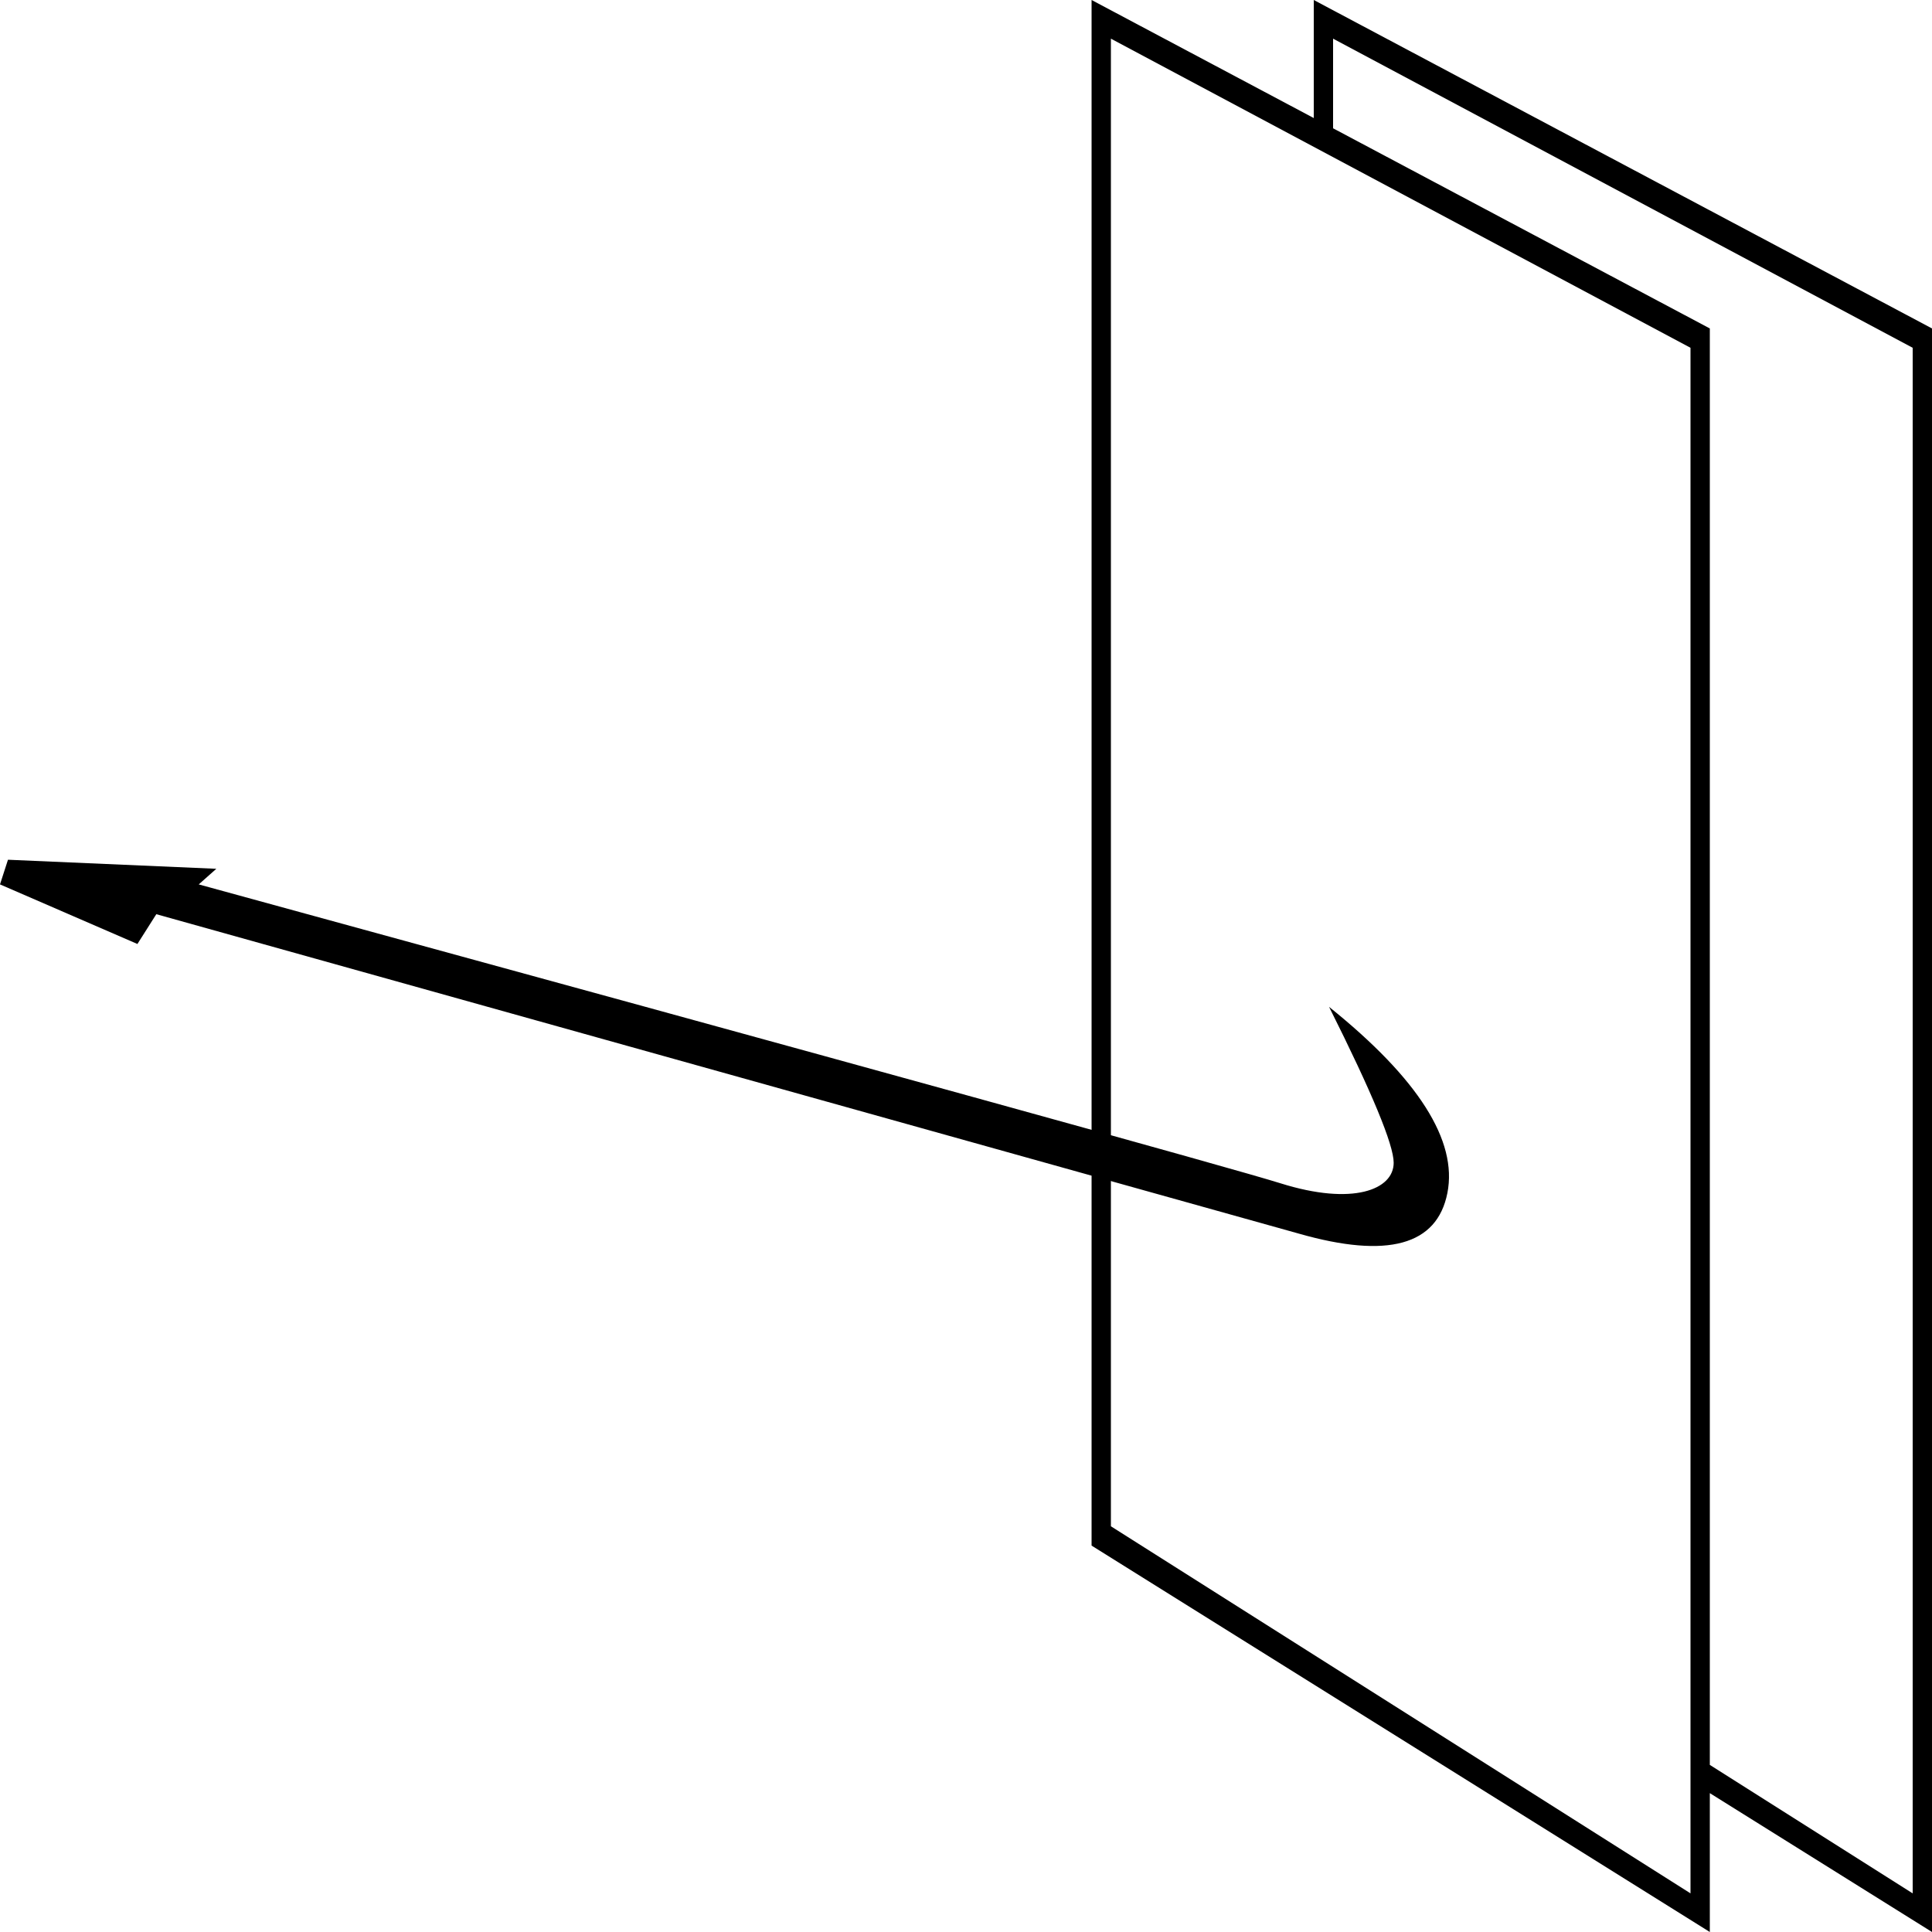
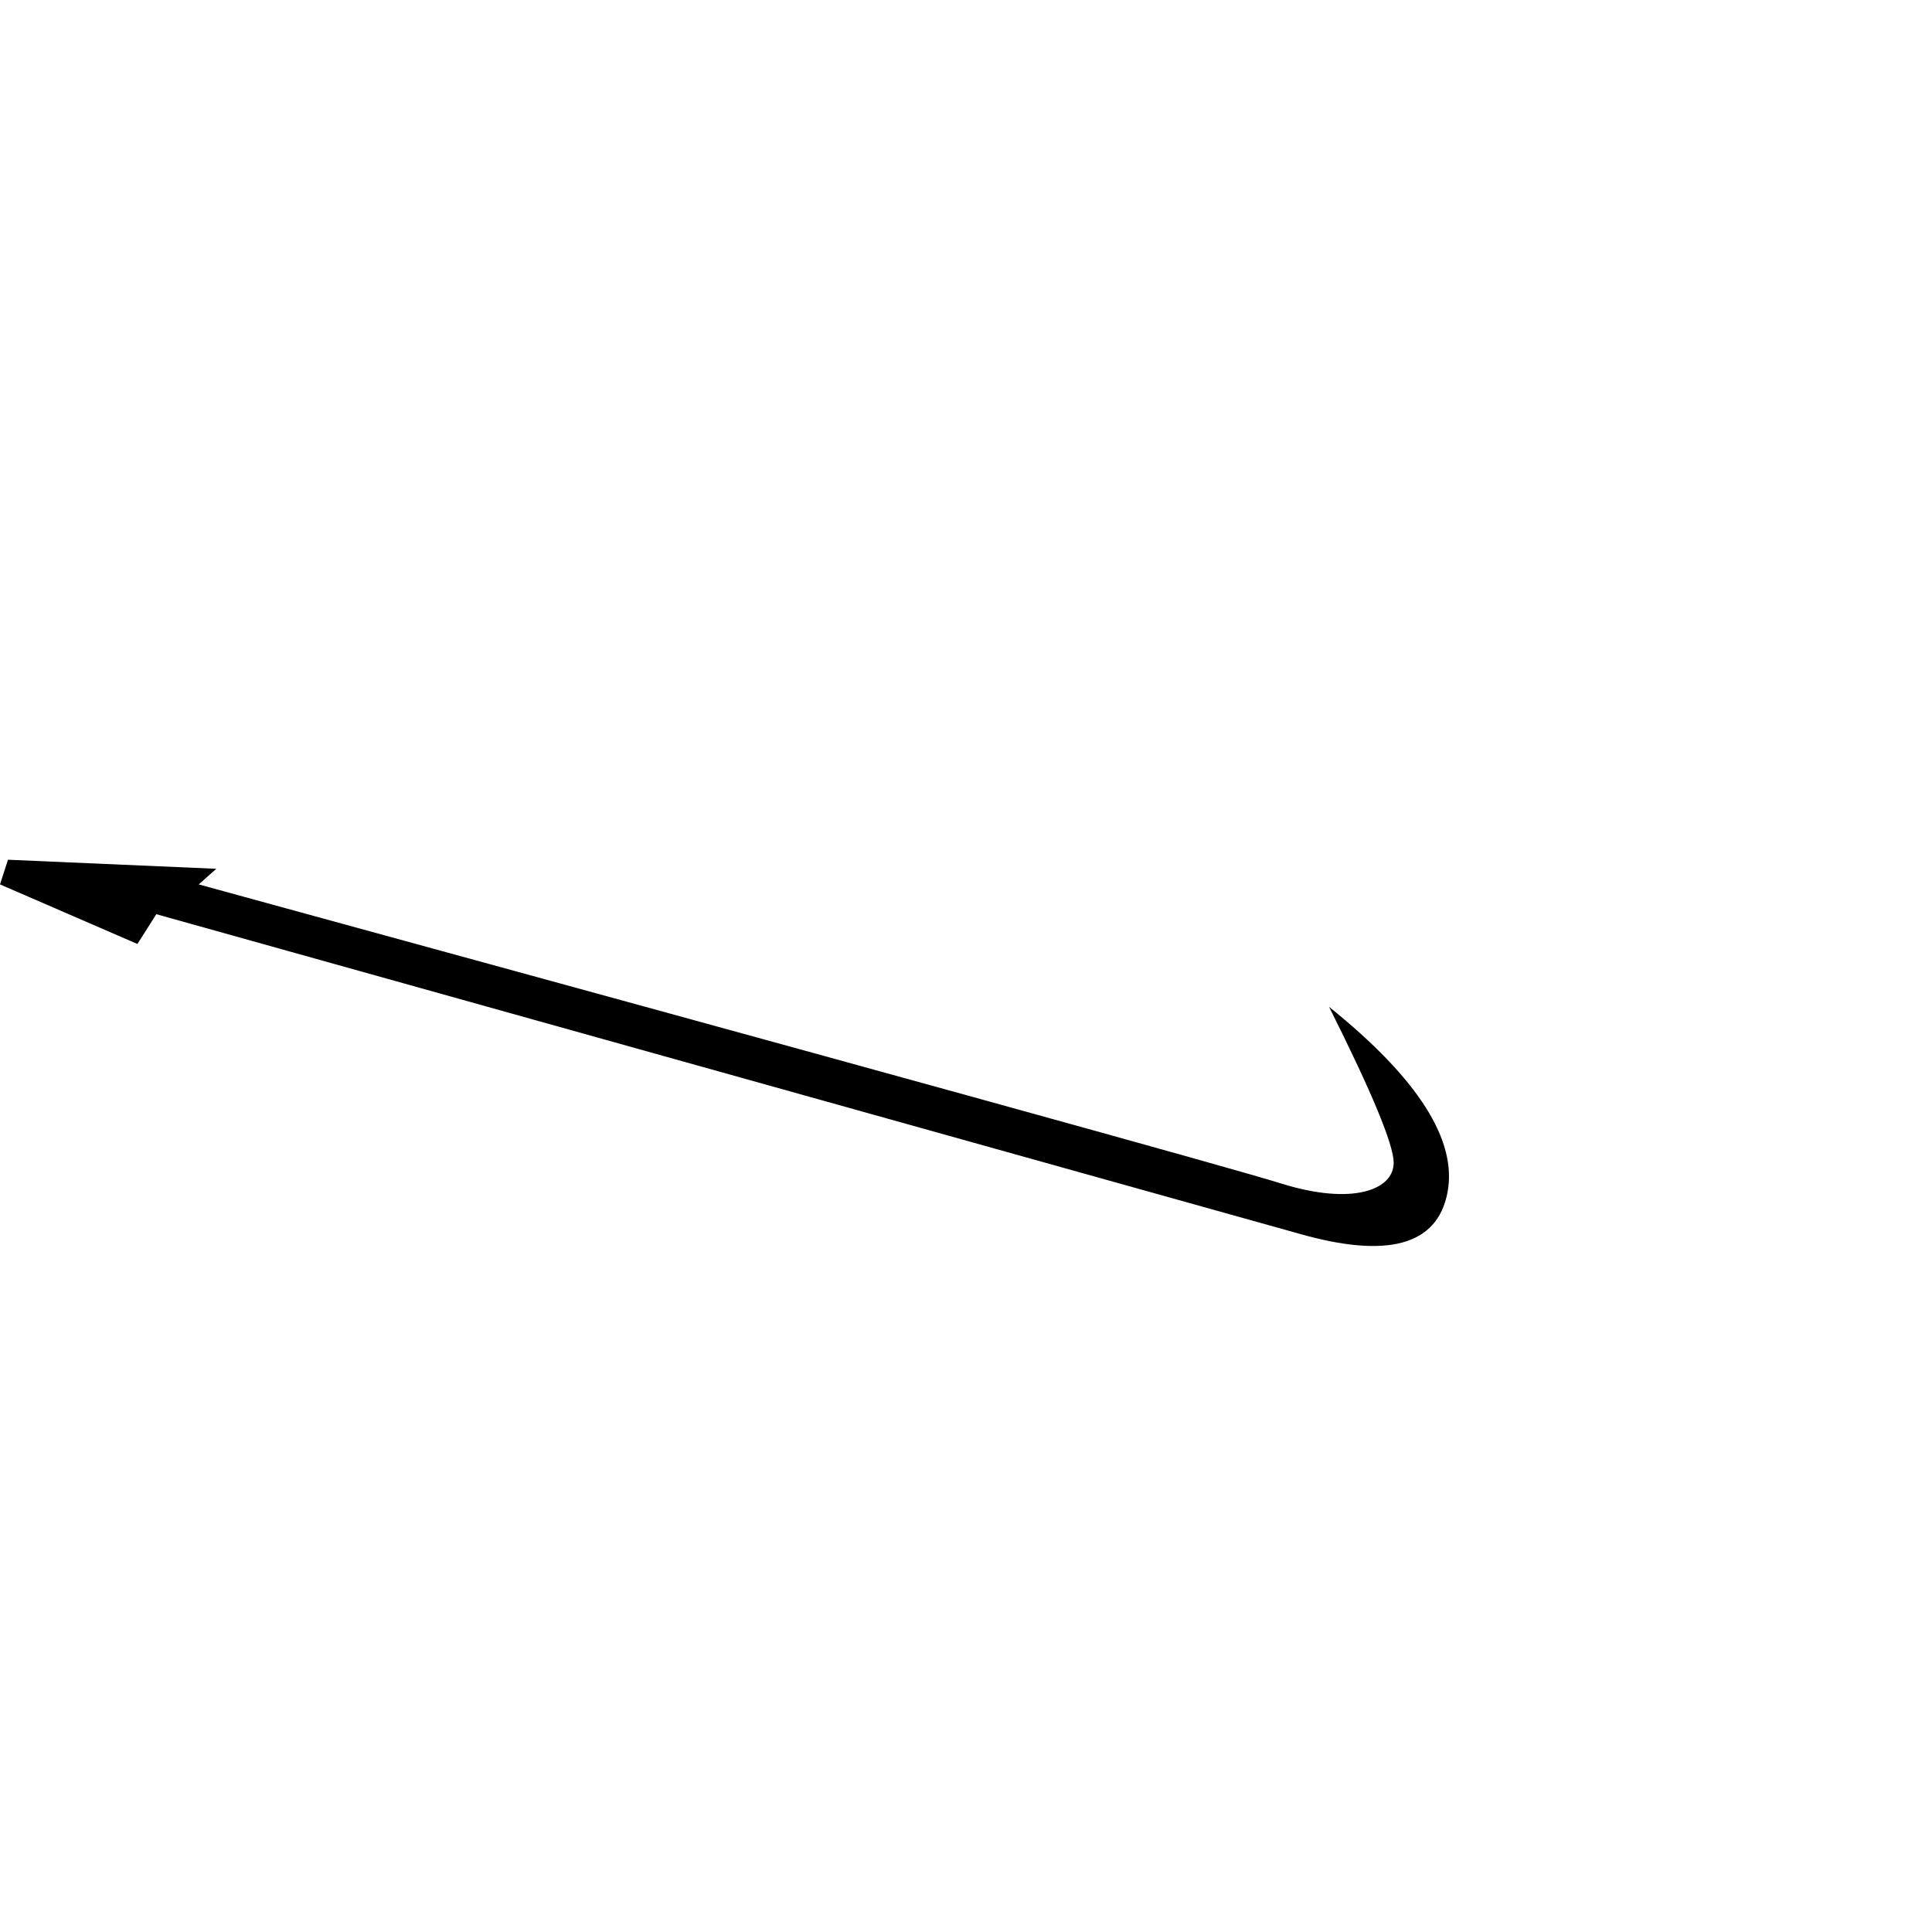
<svg xmlns="http://www.w3.org/2000/svg" width="200px" height="200px" viewBox="0 0 200 200" version="1.1">
  <title>RC3</title>
  <g id="RC3" stroke="none" stroke-width="1" fill="none" fill-rule="evenodd">
    <path d="M0,91.553 L14.225,97.721 L16.181,94.637 L134.474,127.709 C143.643,130.324 148.763,128.92 149.833,123.499 C150.904,118.078 146.821,111.655 137.586,104.231 C142.044,113.129 144.273,118.508 144.273,120.368 C144.273,123.159 140.041,124.841 132.572,122.499 C127.593,120.938 90.26,110.623 20.573,91.553 L22.394,89.937 L0.826,89 L0,91.553 Z" id="路径-3" fill="#000000" />
-     <path d="M136,0 L200,34 L200,200 L177,185.625 L177,200 L113,160 L113,0 L136,12.219 L136,0 Z M115,4 L115,158 L175,196 L175,36 L115,4 Z M138,4 L138,13.281 L177,34 L177,182.7 L198,196 L198,36 L138,4 Z" id="形状结合" fill="#000000" fill-rule="nonzero" />
  </g>
</svg>